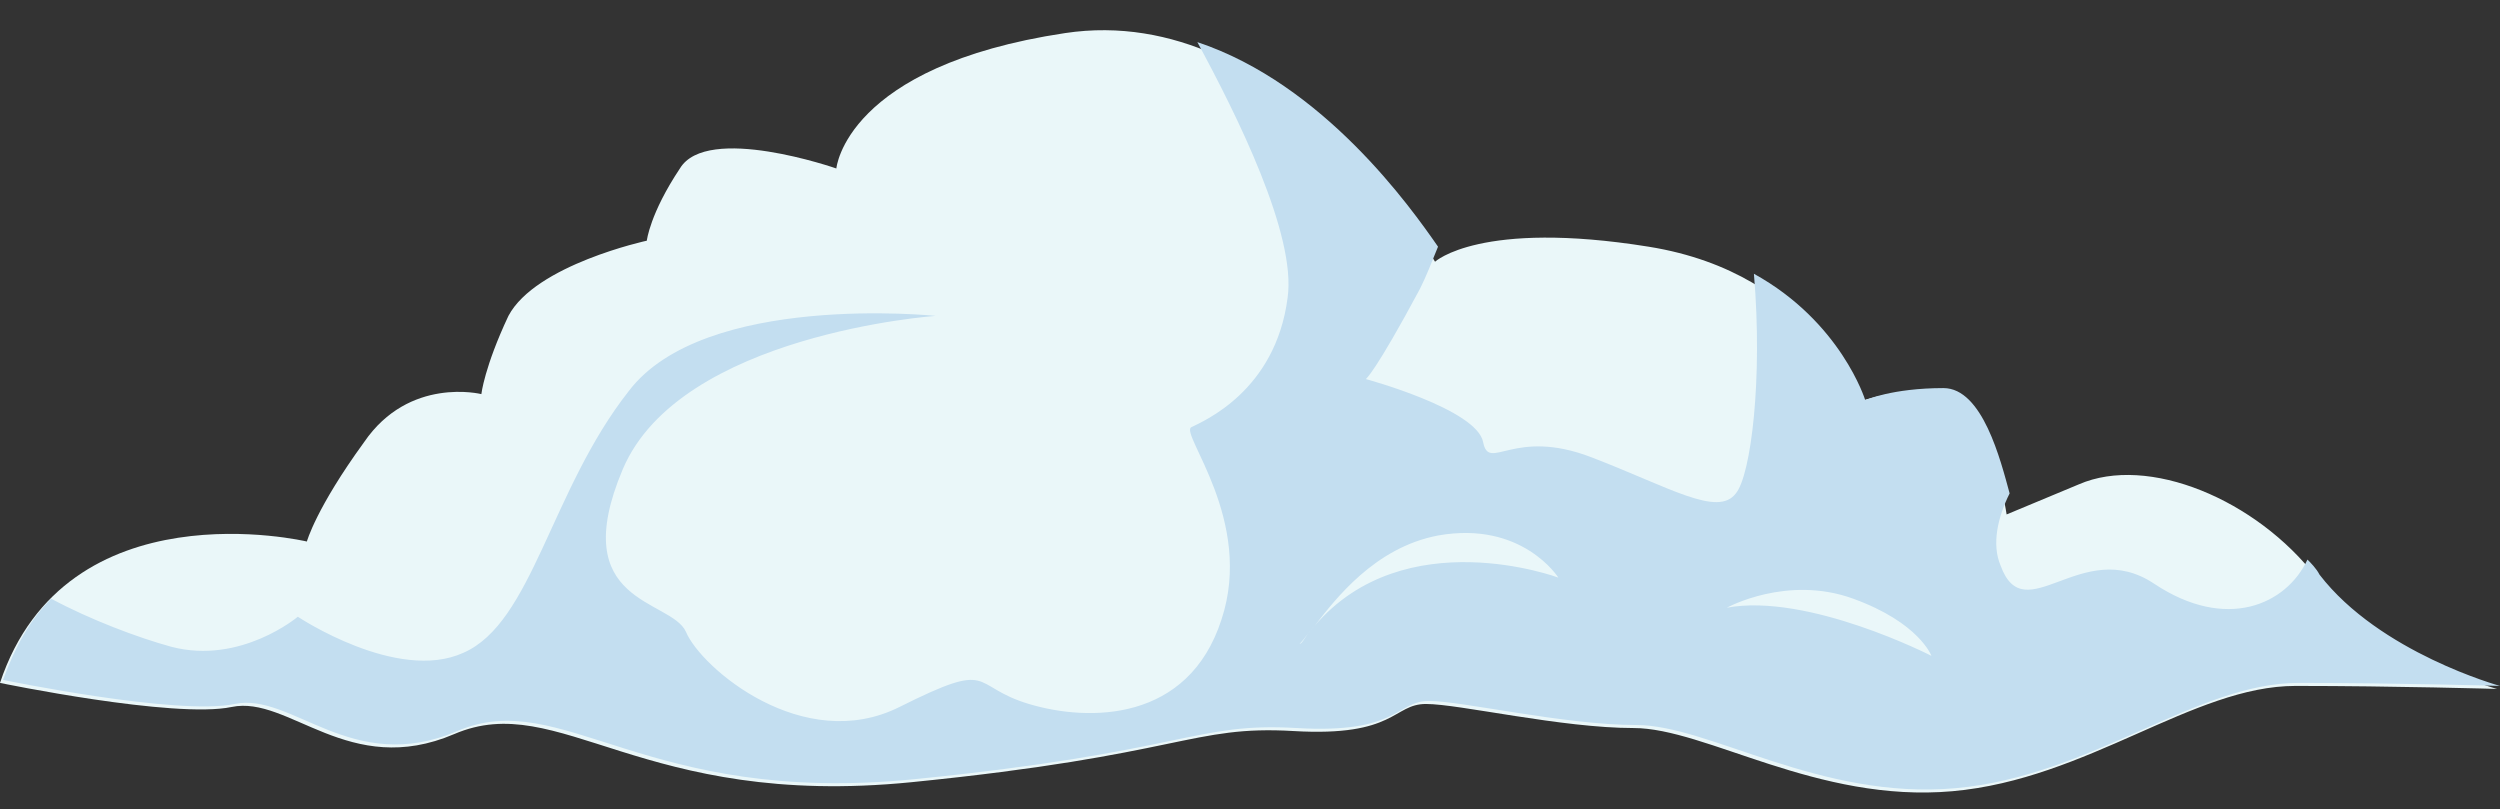
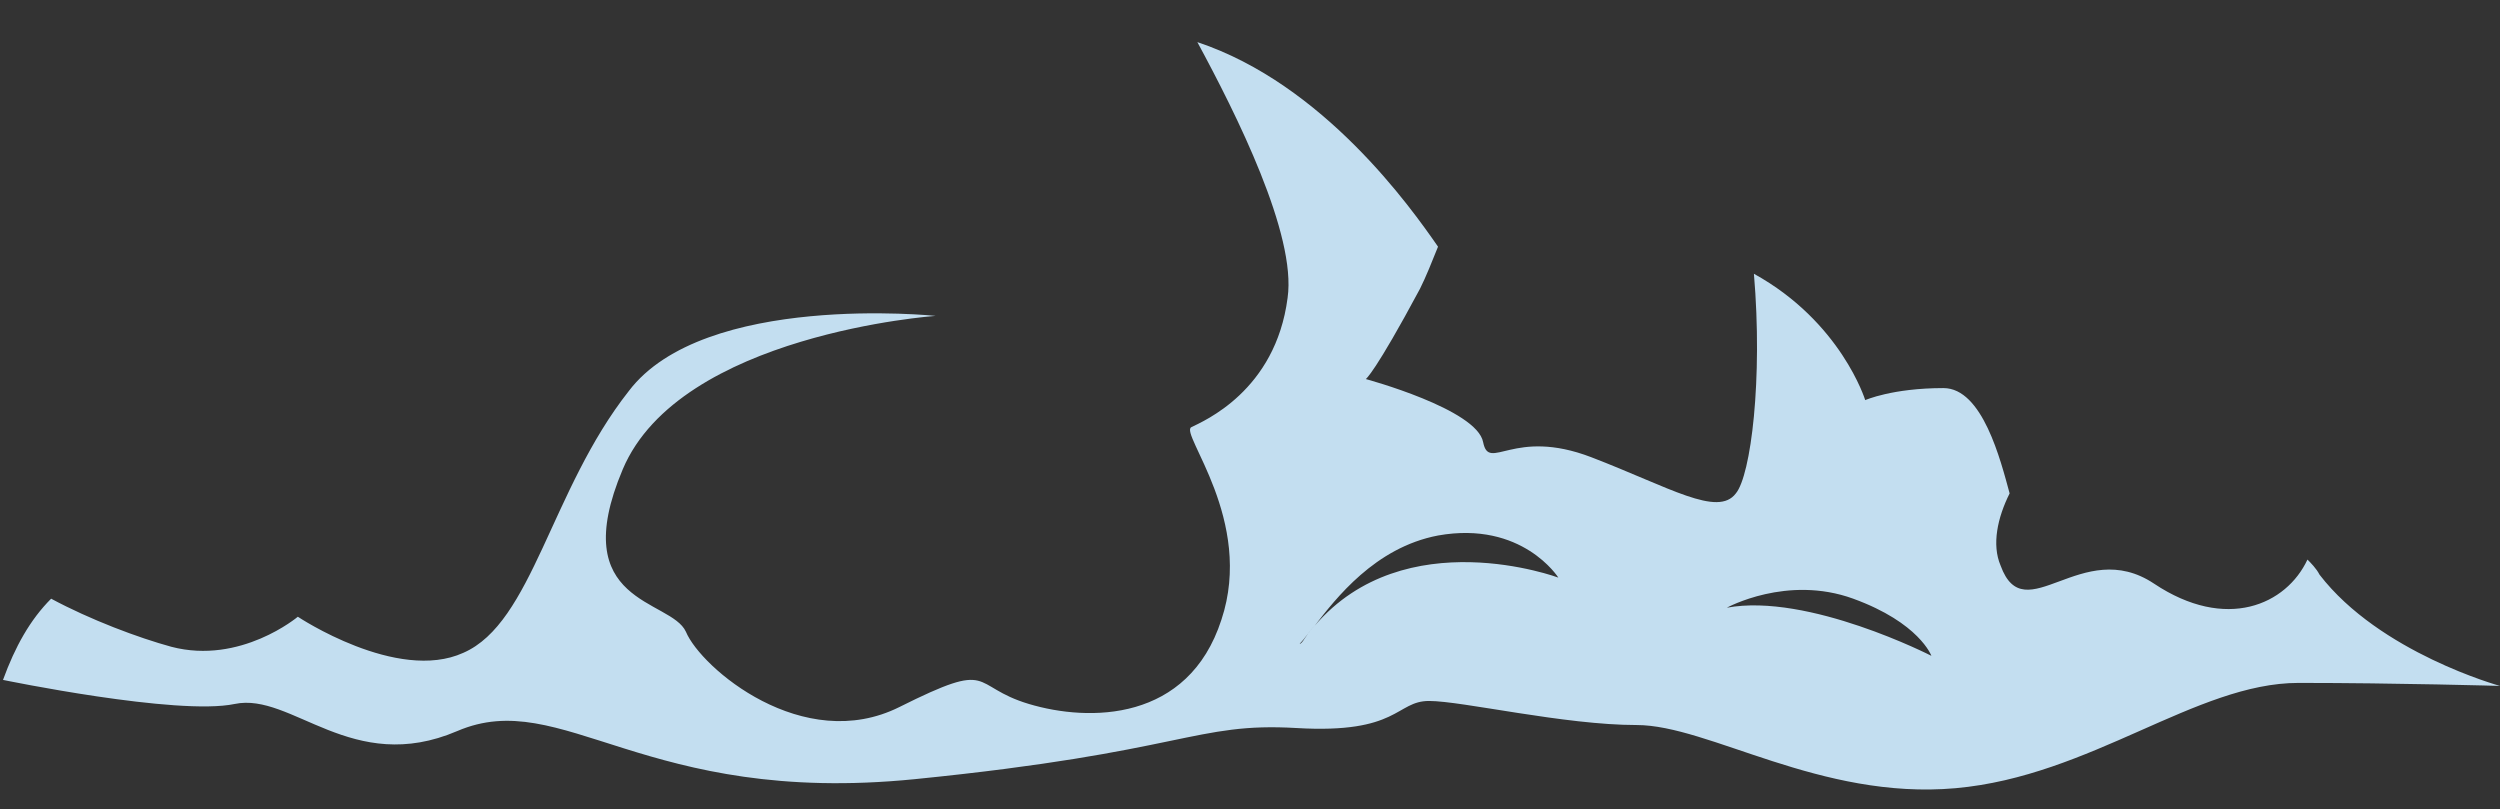
<svg xmlns="http://www.w3.org/2000/svg" height="26.9" preserveAspectRatio="xMidYMid meet" version="1.0" viewBox="8.6 33.6 83.1 26.9" width="83.1" zoomAndPan="magnify">
  <rect x="8.6" y="33.6" width="83.1" height="26.9" fill="#333333" stroke="none" />
  <g clip-rule="evenodd" fill-rule="evenodd">
    <g id="change1_1">
-       <path d="M8.6,56.3c0,0,5.8,1.2,7.7,0.8c1.9-0.4,3.9,2.4,7.4,0.9c3.5-1.5,6.2,2.5,15.2,1.6c9-0.9,9.3-1.9,12.7-1.7 c3.4,0.2,3.3-0.9,4.4-0.9c1.1,0,4.5,0.8,6.9,0.8c2.4,0,6.1,2.5,10.6,2.1c4.5-0.4,8-3.5,11.4-3.5c3.3,0,6.7,0.1,6.7,0.1 s-4-1.1-6-3.7c-2-2.6-5.6-4.1-7.9-3.1c-2.4,1-2.4,1-2.4,1s-0.6-4.1-2.4-4.1s-2.6,0.4-2.6,0.4s-1.3-4.3-6.9-5.2 c-5.6-0.9-7.1,0.5-7.1,0.5s-5-8.7-12.3-7.6c-7.3,1.1-7.6,4.5-7.6,4.5s-4.3-1.5-5.2,0c-1,1.5-1.1,2.4-1.1,2.4s-3.7,0.8-4.6,2.5 c-0.8,1.7-0.9,2.6-0.9,2.6s-2.4-0.6-3.9,1.6c-1.6,2.2-1.9,3.3-1.9,3.3S10.8,49.7,8.6,56.3L8.6,56.3z" fill="#eaf7f9" />
-     </g>
+       </g>
    <g id="change2_1">
      <path d="M31.4,54.6c-0.5-1.1-4-0.9-2.1-5.4c1.9-4.5,10.4-5.1,10.4-5.1s-7.7-0.8-10.2,2.5c-2.6,3.3-3.2,7.7-5.5,8.7 c-2.2,1-5.5-1.2-5.5-1.2s-1.9,1.6-4.2,1c-1.1-0.3-2.7-0.9-4-1.6c-0.7,0.7-1.2,1.6-1.6,2.7c0,0,5.8,1.2,7.7,0.8 c1.9-0.4,3.9,2.4,7.4,0.9c3.5-1.5,6.2,2.5,15.2,1.6c9-0.9,9.3-1.9,12.7-1.7c3.4,0.2,3.3-0.9,4.4-0.9c1.1,0,4.5,0.8,6.9,0.8 c2.4,0,6.1,2.5,10.6,2.1c4.5-0.4,8-3.5,11.4-3.5c3.3,0,6.7,0.1,6.7,0.1s-4-1.1-6-3.7c-0.1-0.2-0.3-0.4-0.4-0.5 c-0.7,1.5-2.7,2.4-5.1,0.8c-2.4-1.6-4.3,1.6-5.1-0.6c-0.3-0.7-0.1-1.6,0.3-2.4c-0.3-1.1-0.9-3.5-2.2-3.5c-1.7,0-2.6,0.4-2.6,0.4 s-0.8-2.6-3.7-4.2c0.3,3.5-0.1,6.7-0.6,7.3c-0.6,0.8-2.2-0.2-4.8-1.2c-2.6-1-3.4,0.5-3.6-0.5c-0.2-1.1-3.9-2.1-3.9-2.1 s0.3-0.2,1.8-3c0.2-0.4,0.4-0.9,0.6-1.4c-0.9-1.3-3.8-5.4-8-6.8c1.3,2.4,3.3,6.4,3,8.5c-0.4,3.1-2.8,4.1-3.2,4.3 c-0.4,0.2,2.1,3.1,1,6.4c-1.1,3.4-4.4,3.4-6.4,2.8c-2-0.6-1.1-1.5-4.3,0.1C35.3,58.7,31.9,55.8,31.4,54.6L31.4,54.6z M52.3,54.4 c0.7-0.9,2-2.6,4.1-3c2.8-0.5,4,1.4,4,1.4S55.3,50.9,52.3,54.4L52.3,54.4z M51.8,55c0.2-0.2,0.3-0.4,0.5-0.6 C52,54.7,51.9,55,51.8,55L51.8,55z M66,53.8c0,0,2-1.1,4.2-0.3c2.2,0.8,2.6,1.9,2.6,1.9S68.7,53.3,66,53.8L66,53.8z" fill="#c3def0" />
    </g>
  </g>
</svg>